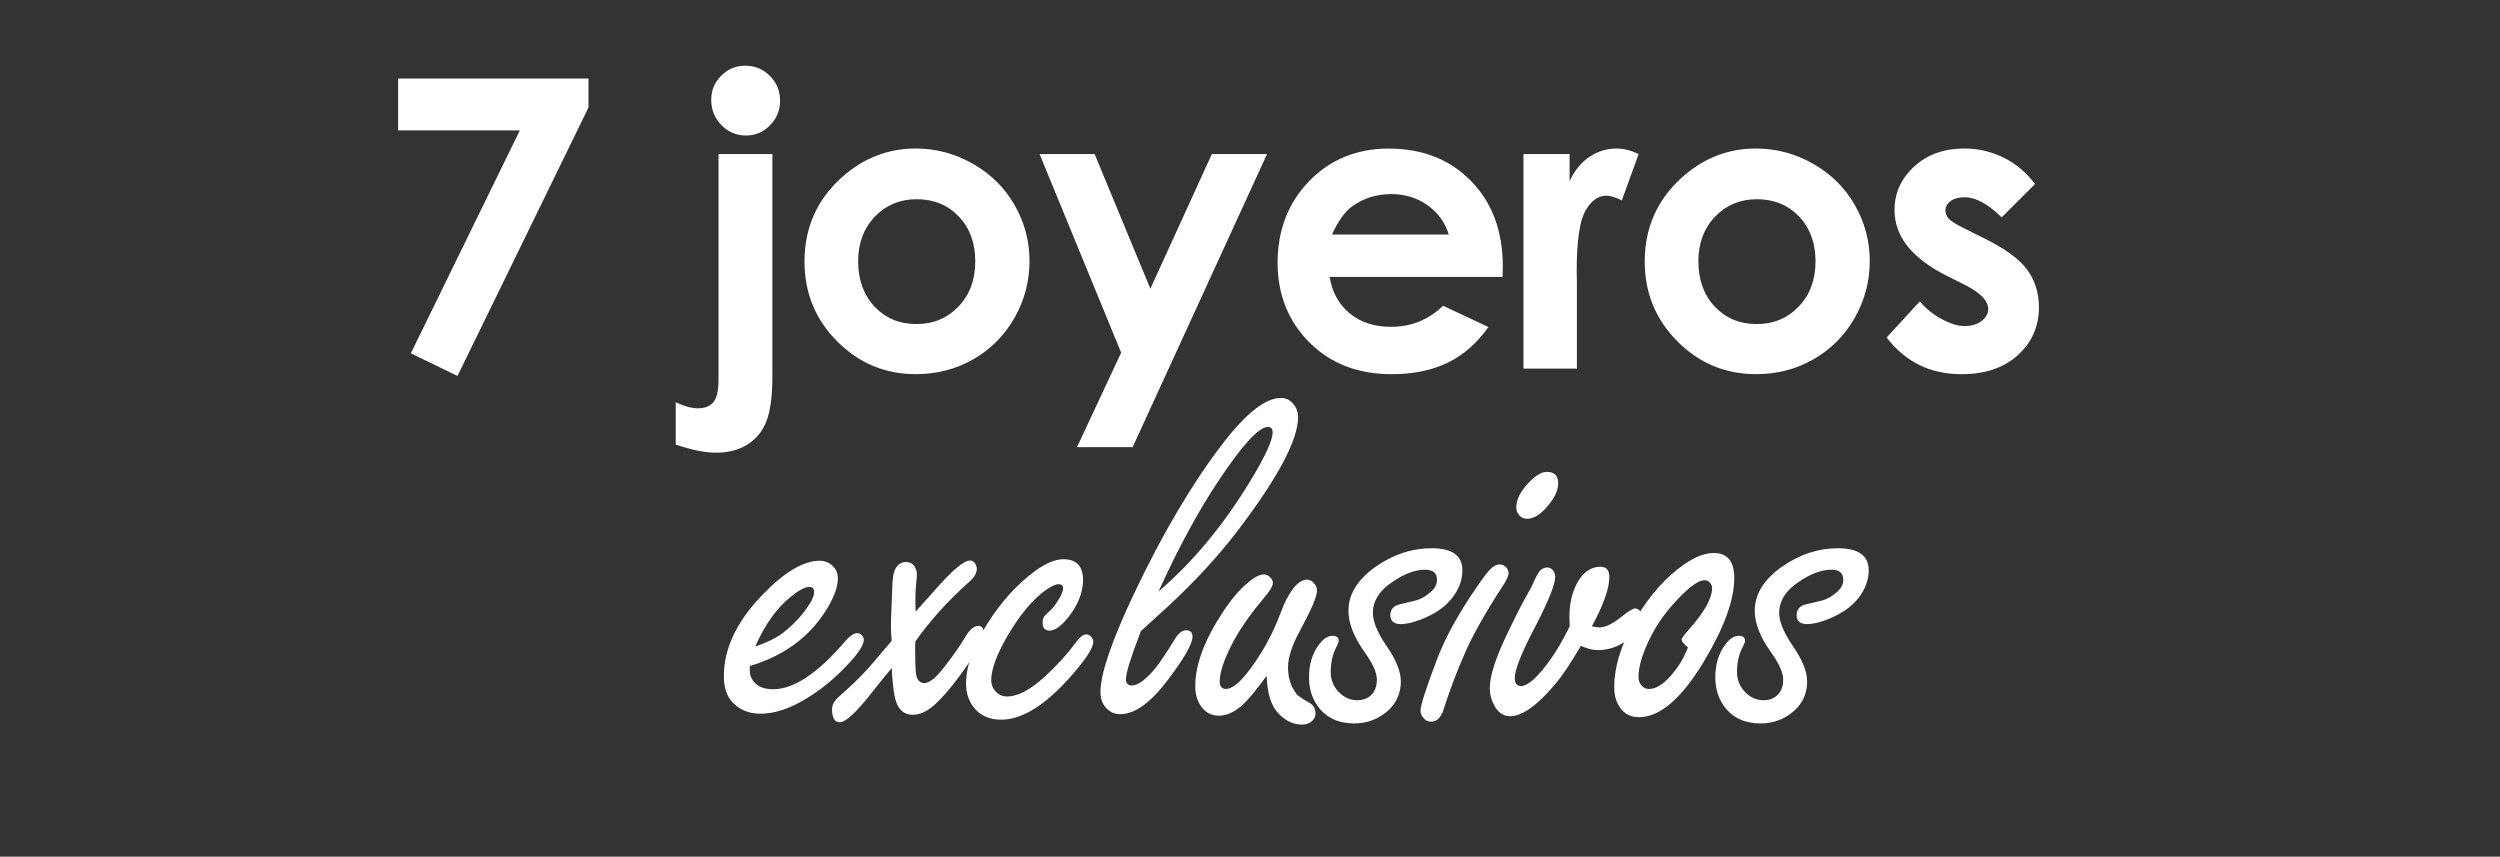
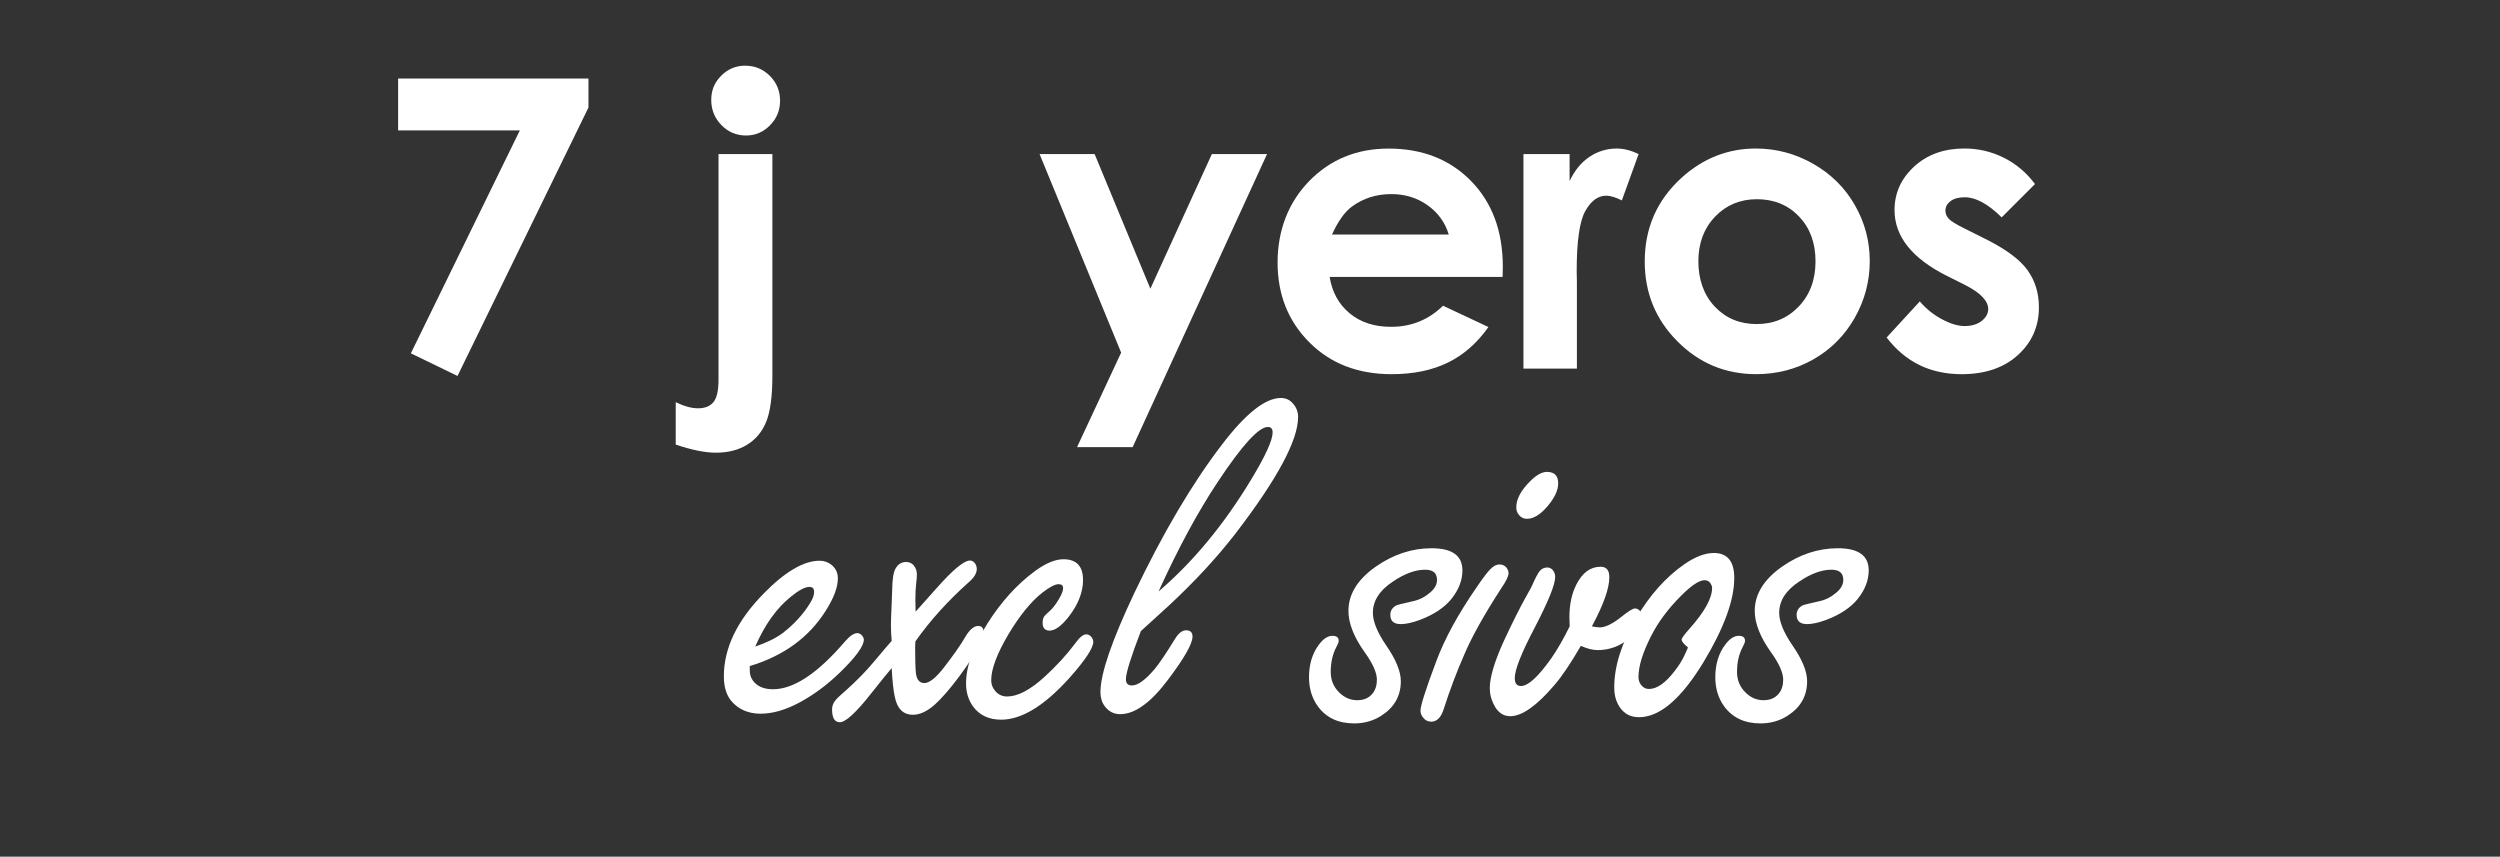
<svg xmlns="http://www.w3.org/2000/svg" id="Capa_3" viewBox="0 0 1096 375.56">
  <rect x="0" y="0" width="1096" height="375.56" fill="#333333" stroke="none" />
  <defs>
    <style>.cls-1{fill:#fff;}</style>
  </defs>
  <path class="cls-1" d="M174.54,34.43h83.44v12.71l-57.41,117.68-20.45-9.92,47.77-97.72h-53.35v-22.74Z" />
  <path class="cls-1" d="M315.01,67.54h23.6v97.19c0,8.93-.88,15.61-2.64,20.02-1.76,4.41-4.54,7.8-8.34,10.16-3.8,2.36-8.39,3.55-13.75,3.55-4.73,0-10.61-1.18-17.64-3.55v-18.59c3.69,1.79,6.95,2.68,9.77,2.68,3,0,5.24-.89,6.74-2.68,1.5-1.79,2.25-5.07,2.25-9.86v-98.91ZM326.77,28.81c4.21,0,7.79,1.5,10.76,4.48,2.97,2.99,4.45,6.61,4.45,10.86s-1.47,7.79-4.41,10.78c-2.94,2.99-6.46,4.48-10.55,4.48s-7.8-1.52-10.76-4.57c-2.97-3.05-4.45-6.73-4.45-11.04s1.45-7.67,4.37-10.61c2.91-2.93,6.44-4.4,10.59-4.4Z" />
-   <path class="cls-1" d="M401.45,65.12c8.87,0,17.22,2.22,25.03,6.66,7.81,4.44,13.91,10.46,18.29,18.07,4.38,7.61,6.57,15.82,6.57,24.64s-2.2,17.18-6.61,24.9c-4.41,7.73-10.42,13.76-18.03,18.11-7.61,4.35-16,6.53-25.16,6.53-13.49,0-25-4.8-34.54-14.4-9.54-9.6-14.31-21.26-14.31-34.97,0-14.7,5.39-26.95,16.17-36.75,9.45-8.53,20.32-12.8,32.6-12.8ZM401.84,87.34c-7.33,0-13.44,2.55-18.32,7.65-4.88,5.1-7.32,11.63-7.32,19.58s2.41,14.82,7.23,19.89c4.82,5.07,10.93,7.61,18.32,7.61s13.54-2.56,18.45-7.7c4.91-5.13,7.36-11.73,7.36-19.8s-2.41-14.63-7.23-19.67c-4.82-5.04-10.99-7.57-18.49-7.57Z" />
  <path class="cls-1" d="M455.76,67.54h24.12l24.44,59.03,26.96-59.03h24.19l-58.92,128.49h-24.38l19.34-41.43-35.76-87.05Z" />
  <path class="cls-1" d="M658.74,121.41h-75.83c1.09,6.69,4.02,12.01,8.78,15.95,4.75,3.95,10.82,5.92,18.2,5.92,8.82,0,16.4-3.08,22.74-9.25l19.89,9.34c-4.96,7.03-10.9,12.24-17.81,15.61-6.92,3.37-15.13,5.06-24.64,5.06-14.76,0-26.78-4.65-36.06-13.96-9.28-9.31-13.92-20.97-13.92-34.97s4.63-26.27,13.88-35.75c9.25-9.48,20.85-14.22,34.8-14.22,14.81,0,26.86,4.74,36.14,14.22,9.28,9.48,13.92,22,13.92,37.57l-.09,4.5ZM635.13,102.82c-1.56-5.24-4.64-9.51-9.22-12.8-4.59-3.29-9.92-4.93-15.98-4.93-6.58,0-12.36,1.85-17.32,5.53-3.12,2.31-6.01,6.37-8.66,12.19h51.19Z" />
  <path class="cls-1" d="M667.88,67.54h20.23v11.85c2.19-4.67,5.1-8.21,8.73-10.64s7.61-3.63,11.93-3.63c3.06,0,6.25.81,9.6,2.42l-7.35,20.32c-2.77-1.38-5.04-2.07-6.83-2.07-3.63,0-6.7,2.25-9.21,6.74-2.51,4.5-3.76,13.32-3.76,26.46l.09,4.58v38.04h-23.43v-94.07Z" />
  <path class="cls-1" d="M769.81,65.12c8.88,0,17.22,2.22,25.03,6.66,7.81,4.44,13.91,10.46,18.29,18.07,4.38,7.61,6.57,15.82,6.57,24.64s-2.21,17.18-6.61,24.9c-4.41,7.73-10.42,13.76-18.03,18.11-7.61,4.35-16,6.53-25.16,6.53-13.49,0-25-4.8-34.54-14.4-9.54-9.6-14.31-21.26-14.31-34.97,0-14.7,5.39-26.95,16.17-36.75,9.45-8.53,20.32-12.8,32.6-12.8ZM770.2,87.34c-7.33,0-13.44,2.55-18.32,7.65-4.88,5.1-7.32,11.63-7.32,19.58s2.41,14.82,7.23,19.89c4.82,5.07,10.93,7.61,18.32,7.61s13.54-2.56,18.45-7.7c4.91-5.13,7.36-11.73,7.36-19.8s-2.41-14.63-7.23-19.67c-4.82-5.04-10.98-7.57-18.49-7.57Z" />
  <path class="cls-1" d="M892.13,80.69l-14.61,14.61c-5.94-5.88-11.33-8.82-16.17-8.82-2.65,0-4.73.56-6.23,1.69s-2.25,2.52-2.25,4.19c0,1.27.48,2.44,1.43,3.5.95,1.07,3.3,2.52,7.05,4.37l8.65,4.32c9.11,4.5,15.36,9.08,18.76,13.75,3.4,4.67,5.1,10.15,5.1,16.43,0,8.36-3.07,15.33-9.21,20.92-6.14,5.59-14.37,8.39-24.69,8.39-13.72,0-24.67-5.36-32.86-16.08l14.53-15.82c2.77,3.23,6.01,5.84,9.73,7.82,3.72,1.99,7.02,2.98,9.9,2.98,3.11,0,5.62-.75,7.52-2.25,1.9-1.5,2.85-3.23,2.85-5.19,0-3.63-3.43-7.18-10.29-10.64l-7.95-3.98c-15.22-7.67-22.83-17.26-22.83-28.79,0-7.44,2.87-13.79,8.6-19.07,5.73-5.27,13.07-7.91,22.01-7.91,6.11,0,11.86,1.34,17.25,4.02,5.39,2.68,9.96,6.53,13.7,11.54Z" />
  <path class="cls-1" d="M328.7,291.99v1.97c0,1.6.4,2.99,1.2,4.16,1.82,2.7,4.81,4.05,8.97,4.05,9.12,0,19.65-7,31.62-21,2.11-2.41,3.9-3.61,5.36-3.61.8,0,1.53.4,2.19,1.2.44.58.66,1.13.66,1.64,0,2.85-3.5,7.66-10.5,14.44-5.47,5.32-11.31,9.66-17.5,13.02-6.2,3.36-11.96,5.03-17.28,5.03s-9.77-1.9-12.91-5.69c-2.11-2.62-3.17-6.2-3.17-10.72,0-12.32,5.8-24.4,17.39-36.21,9.41-9.63,17.61-14.44,24.61-14.44,1.9,0,3.61.58,5.14,1.75,1.9,1.53,2.84,3.54,2.84,6.02,0,3.87-1.79,8.61-5.36,14.22-7.37,11.67-18.45,19.73-33.26,24.18ZM331.1,283.45c5.1-1.75,9.12-3.72,12.03-5.91,5.1-3.94,9.15-8.39,12.14-13.35,1.09-1.75,1.64-3.32,1.64-4.7,0-1.46-.69-2.19-2.08-2.19-1.9,0-4.59,1.42-8.09,4.27-6.27,5.03-11.49,12.33-15.64,21.88Z" />
  <path class="cls-1" d="M390.92,280.94c-.22-2.26-.33-4.45-.33-6.56,0-1.97.07-4.41.22-7.33.22-4.89.33-7.73.33-8.53.07-4.59.55-7.66,1.42-9.19,1.09-1.97,2.66-2.95,4.7-2.95,1.31,0,2.41.47,3.28,1.42.95,1.17,1.42,2.48,1.42,3.94,0,1.02-.11,2.48-.33,4.38-.22,1.82-.33,4.12-.33,6.89,0,1.09.04,2.81.11,5.14,1.46-1.68,4.49-5.07,9.08-10.17,7.22-8.17,12.14-12.25,14.77-12.25.8,0,1.49.37,2.08,1.09.58.8.88,1.68.88,2.63,0,1.82-1.13,3.72-3.39,5.69-9.19,8.17-17.03,16.85-23.52,26.04-.07,1.17-.11,1.97-.11,2.41,0,5.54.11,9.37.33,11.49.36,2.92,1.6,4.38,3.72,4.38s5.03-2.26,8.53-6.78c4.3-5.54,7.44-10.03,9.41-13.46,1.9-3.21,3.79-4.81,5.69-4.81,1.53,0,2.3.91,2.3,2.73,0,3.36-3.54,9.81-10.61,19.36-4.01,5.4-7.59,9.52-10.72,12.36-3.36,2.99-6.56,4.49-9.63,4.49-4.3,0-6.96-2.7-7.99-8.1-.58-2.7-1.02-6.82-1.31-12.36-1.46,1.68-4.41,5.32-8.86,10.94-6.71,8.53-11.34,12.8-13.89,12.8-2.26,0-3.39-1.9-3.39-5.69,0-1.38.47-2.66,1.42-3.83.58-.8,2.15-2.3,4.7-4.49,4.74-4.23,8.9-8.49,12.47-12.8,3.79-4.52,6.31-7.47,7.55-8.86Z" />
  <path class="cls-1" d="M466.16,245.17c5.76,0,8.64,3.03,8.64,9.08,0,5.32-2.08,10.69-6.24,16.08-3.21,4.08-6.02,6.13-8.42,6.13-2.04,0-3.06-1.17-3.06-3.5,0-1.24.29-2.22.88-2.95.22-.29,1.09-1.13,2.63-2.52,1.31-1.24,2.66-3.1,4.05-5.58.95-1.68,1.42-3.03,1.42-4.05,0-1.17-.66-1.75-1.97-1.75-1.53,0-3.87,1.2-7,3.61-4.96,3.87-9.92,9.92-14.88,18.16-5.11,8.61-7.66,15.39-7.66,20.35,0,1.6.47,3.03,1.42,4.27,1.38,1.9,3.24,2.84,5.58,2.84,4.59,0,10.03-2.84,16.3-8.53,5.32-4.89,9.81-9.77,13.46-14.66,1.9-2.7,3.54-4.05,4.92-4.05.8,0,1.53.37,2.19,1.09.58.73.88,1.46.88,2.19,0,2.7-3.46,7.95-10.39,15.75-11.01,12.25-21,18.38-29.97,18.38-5.4,0-9.52-1.93-12.36-5.8-2.04-2.84-3.06-6.2-3.06-10.06,0-7.58,3.14-16.37,9.41-26.36,6.05-9.55,13.05-17.25,21-23.08,4.67-3.35,8.75-5.03,12.25-5.03Z" />
  <path class="cls-1" d="M500.16,276.67c-2.19,5.69-3.83,10.28-4.92,13.78-1.09,3.5-1.64,5.94-1.64,7.33,0,1.82.88,2.73,2.63,2.73,2.62,0,6.02-2.48,10.17-7.44,1.97-2.41,4.89-6.74,8.75-13.02,1.53-2.48,3.14-3.72,4.81-3.72,1.9,0,2.84.91,2.84,2.74,0,3.14-3.61,9.48-10.83,19.03-7.51,9.99-14.48,14.99-20.89,14.99-2.77,0-5.03-1.17-6.78-3.5-1.24-1.68-1.86-3.72-1.86-6.13,0-4.08,1.24-9.74,3.72-16.96,2.48-7.22,6.16-16.01,11.05-26.36,12.54-26.33,25.34-48.02,38.4-65.09,10.43-13.71,19.07-20.57,25.93-20.57,2.19,0,3.97.84,5.36,2.52,1.46,1.68,2.19,3.61,2.19,5.8,0,10.21-9.12,27.2-27.35,50.98-8.17,10.58-17.94,21.15-29.32,31.72-2.99,2.77-7.07,6.49-12.25,11.16ZM507.93,259.28c15.17-12.98,28.73-29.39,40.69-49.23,6.2-10.28,9.3-17.1,9.3-20.46,0-1.6-.69-2.41-2.08-2.41-4.01,0-11.31,7.99-21.88,23.96-8.75,13.13-17.43,29.17-26.04,48.13Z" />
-   <path class="cls-1" d="M555.28,296.25c-3.14,4.38-5.91,7.88-8.31,10.5-4.23,4.67-8.42,7-12.58,7-3.57,0-6.35-1.6-8.31-4.81-1.38-2.26-2.08-4.96-2.08-8.1,0-9.41,4.01-20.2,12.03-32.38,3.72-5.69,7.4-10.03,11.05-13.02,2.84-2.41,5.18-3.61,7-3.61,1.02,0,1.97.44,2.84,1.31.73.8,1.09,1.6,1.09,2.41,0,1.39-1.35,3.65-4.05,6.78-6.05,7.22-10.65,13.86-13.78,19.91-3.65,7.07-5.47,12.62-5.47,16.63,0,1.02.24,1.81.71,2.35.47.55,1.15.82,2.02.82,3.72,0,8.9-5.32,15.53-15.97,3.43-5.54,6.38-11.67,8.86-18.38,1.31-3.65,3.03-6.89,5.14-9.74,2.04-2.55,4.05-3.83,6.02-3.83,1.09,0,2.08.47,2.95,1.42.95,1.02,1.42,2.15,1.42,3.39,0,2.62-2.52,8.53-7.55,17.72-3.43,6.35-5.14,11.63-5.14,15.86,0,4.52,1.2,8.39,3.61,11.6.66.88,2.66,2.26,6.02,4.16,1.6.95,2.41,2.48,2.41,4.59,0,1.31-.57,2.44-1.7,3.39-1.13.95-2.5,1.42-4.1,1.42-3.65,0-6.97-1.46-9.95-4.38-2.7-2.63-4.41-6.42-5.14-11.38-.15-.66-.33-2.55-.55-5.69Z" />
-   <path class="cls-1" d="M627.56,240.35c4.52,0,7.91.8,10.17,2.41,2.26,1.61,3.39,4.05,3.39,7.33,0,4.3-1.61,8.46-4.81,12.47-3.06,3.79-7.66,6.86-13.78,9.19-3.36,1.24-6.16,1.86-8.42,1.86-3.06,0-4.59-1.35-4.59-4.05,0-1.82.88-3.21,2.63-4.16.44-.22,2.92-.84,7.44-1.86,2.7-.58,5.18-1.86,7.44-3.83,1.97-1.68,2.95-3.5,2.95-5.47,0-1.53-.44-2.66-1.31-3.39-.88-.73-2.19-1.09-3.94-1.09-4.23,0-8.9,1.71-14,5.14-5.91,3.87-8.86,8.46-8.86,13.78,0,3.79,1.93,8.53,5.8,14.22,4.3,6.2,6.45,11.45,6.45,15.75,0,6.42-2.84,11.45-8.53,15.1-3.5,2.26-7.48,3.39-11.92,3.39-7,0-12.32-2.52-15.97-7.55-2.55-3.57-3.83-7.8-3.83-12.69,0-5.69,1.46-10.46,4.38-14.33,1.9-2.55,3.87-3.83,5.91-3.83,1.82,0,2.73.73,2.73,2.19,0,.58-.33,1.46-.98,2.63-1.68,3.14-2.52,6.82-2.52,11.05,0,3.57,1.27,6.6,3.83,9.08,2.26,2.19,4.85,3.28,7.77,3.28s5.07-.95,6.67-2.84c1.31-1.6,1.97-3.65,1.97-6.13,0-3.06-1.75-7.04-5.25-11.92-4.81-6.71-7.22-12.8-7.22-18.27,0-7.29,3.97-13.75,11.92-19.36,7.73-5.4,15.9-8.1,24.5-8.1Z" />
+   <path class="cls-1" d="M627.56,240.35c4.52,0,7.91.8,10.17,2.41,2.26,1.61,3.39,4.05,3.39,7.33,0,4.3-1.61,8.46-4.81,12.47-3.06,3.79-7.66,6.86-13.78,9.19-3.36,1.24-6.16,1.86-8.42,1.86-3.06,0-4.59-1.35-4.59-4.05,0-1.82.88-3.21,2.63-4.16.44-.22,2.92-.84,7.44-1.86,2.7-.58,5.18-1.86,7.44-3.83,1.97-1.68,2.95-3.5,2.95-5.47,0-1.53-.44-2.66-1.31-3.39-.88-.73-2.19-1.09-3.94-1.09-4.23,0-8.9,1.71-14,5.14-5.91,3.87-8.86,8.46-8.86,13.78,0,3.79,1.93,8.53,5.8,14.22,4.3,6.2,6.45,11.45,6.45,15.75,0,6.42-2.84,11.45-8.53,15.1-3.5,2.26-7.48,3.39-11.92,3.39-7,0-12.32-2.52-15.97-7.55-2.55-3.57-3.83-7.8-3.83-12.69,0-5.69,1.46-10.46,4.38-14.33,1.9-2.55,3.87-3.83,5.91-3.83,1.82,0,2.73.73,2.73,2.19,0,.58-.33,1.46-.98,2.63-1.68,3.14-2.52,6.82-2.52,11.05,0,3.57,1.27,6.6,3.83,9.08,2.26,2.19,4.85,3.28,7.77,3.28s5.07-.95,6.67-2.84c1.31-1.6,1.97-3.65,1.97-6.13,0-3.06-1.75-7.04-5.25-11.92-4.81-6.71-7.22-12.8-7.22-18.27,0-7.29,3.97-13.75,11.92-19.36,7.73-5.4,15.9-8.1,24.5-8.1" />
  <path class="cls-1" d="M657.41,247.46c1.24,0,2.26.47,3.06,1.42.58.8.88,1.6.88,2.41,0,1.31-1.06,3.5-3.17,6.56-7.59,11.74-12.98,21.41-16.19,28.99-3.43,7.81-6.45,15.83-9.08,24.07-1.17,3.65-2.99,5.47-5.47,5.47-1.46,0-2.62-.58-3.5-1.75-.8-.95-1.2-1.97-1.2-3.06,0-2.19,2.33-9.48,7-21.88,3.65-9.77,9.55-20.57,17.72-32.38,2.63-3.87,4.59-6.45,5.91-7.77,1.31-1.38,2.66-2.08,4.05-2.08ZM678.19,206.88c3.28,0,4.92,1.68,4.92,5.03,0,3.06-1.6,6.45-4.81,10.17-3.06,3.57-6.02,5.36-8.86,5.36-1.39,0-2.52-.51-3.39-1.53-.88-.95-1.31-2.11-1.31-3.5,0-3.5,1.93-7.22,5.8-11.16,2.84-2.92,5.4-4.38,7.66-4.38Z" />
  <path class="cls-1" d="M693.05,283.13c-4.45,7.66-8.28,13.35-11.49,17.07-7.81,9.19-14.29,13.78-19.47,13.78-3.14,0-5.54-1.71-7.22-5.14-1.17-2.26-1.75-4.63-1.75-7.11,0-4.81,2.08-11.78,6.24-20.89,3.72-7.95,6.85-14.22,9.41-18.82,1.9-3.28,3.02-5.43,3.39-6.45.87-1.97,1.64-3.46,2.3-4.48.95-1.53,2.26-2.3,3.94-2.3.88,0,1.64.37,2.3,1.09.73.88,1.09,1.9,1.09,3.06,0,3.28-2.95,10.61-8.86,21.99-5.91,11.23-8.86,18.67-8.86,22.32,0,2.34.91,3.5,2.73,3.5,3.14,0,7.58-4.08,13.35-12.25,2.55-3.65,5.21-8.28,7.99-13.89-.07-1.82-.11-3.21-.11-4.16,0-5.47,1.02-10.21,3.06-14.22,2.63-5.18,6.16-7.77,10.61-7.77,2.55,0,3.83,1.53,3.83,4.59,0,4.89-2.55,12.07-7.66,21.55,1.46.29,2.63.44,3.5.44,2.41,0,5.54-1.53,9.41-4.59,3.06-2.48,5.07-3.72,6.02-3.72.8,0,1.64.47,2.52,1.42.66.8.98,1.6.98,2.41,0,2.63-1.82,5.58-5.47,8.86-4.23,3.72-9.04,5.58-14.44,5.58-2.12,0-4.56-.62-7.33-1.86Z" />
  <path class="cls-1" d="M751.33,242.43c5.98,0,8.97,3.65,8.97,10.94,0,9.7-4.49,21.99-13.46,36.87-9.77,16.12-19.22,24.18-28.33,24.18-4.23,0-7.33-1.97-9.3-5.91-1.02-1.97-1.53-4.34-1.53-7.11,0-9.33,3.21-19.47,9.63-30.41,5.98-10.14,13.02-18.01,21.11-23.63,4.74-3.28,9.04-4.92,12.91-4.92ZM739.96,283.78c-1.82-1.46-2.73-2.59-2.73-3.39,0-.58,1.17-2.19,3.5-4.81,6.56-7.36,9.85-13.31,9.85-17.83,0-.58-.18-1.17-.55-1.75-.58-1.09-1.49-1.64-2.73-1.64-2.34,0-5.76,2.26-10.28,6.78-5.84,5.84-10.28,11.85-13.35,18.05-3.57,7.08-5.36,12.95-5.36,17.61,0,1.24.33,2.34.98,3.28.95,1.31,2.15,1.97,3.61,1.97,3.5,0,7.26-2.63,11.27-7.88,1.75-2.19,3.17-4.45,4.27-6.78s1.6-3.54,1.53-3.61Z" />
  <path class="cls-1" d="M805.68,240.35c4.52,0,7.91.8,10.17,2.41,2.26,1.61,3.39,4.05,3.39,7.33,0,4.3-1.61,8.46-4.81,12.47-3.06,3.79-7.66,6.86-13.78,9.19-3.36,1.24-6.16,1.86-8.42,1.86-3.06,0-4.59-1.35-4.59-4.05,0-1.82.88-3.21,2.63-4.16.44-.22,2.92-.84,7.44-1.86,2.7-.58,5.18-1.86,7.44-3.83,1.97-1.68,2.95-3.5,2.95-5.47,0-1.53-.44-2.66-1.31-3.39-.88-.73-2.19-1.09-3.94-1.09-4.23,0-8.9,1.71-14,5.14-5.91,3.87-8.86,8.46-8.86,13.78,0,3.79,1.93,8.53,5.8,14.22,4.3,6.2,6.45,11.45,6.45,15.75,0,6.42-2.84,11.45-8.53,15.1-3.5,2.26-7.48,3.39-11.92,3.39-7,0-12.32-2.52-15.97-7.55-2.55-3.57-3.83-7.8-3.83-12.69,0-5.69,1.46-10.46,4.38-14.33,1.9-2.55,3.87-3.83,5.91-3.83,1.82,0,2.73.73,2.73,2.19,0,.58-.33,1.46-.98,2.63-1.68,3.14-2.52,6.82-2.52,11.05,0,3.57,1.27,6.6,3.83,9.08,2.26,2.19,4.85,3.28,7.77,3.28s5.07-.95,6.67-2.84c1.31-1.6,1.97-3.65,1.97-6.13,0-3.06-1.75-7.04-5.25-11.92-4.81-6.71-7.22-12.8-7.22-18.27,0-7.29,3.97-13.75,11.92-19.36,7.73-5.4,15.9-8.1,24.5-8.1Z" />
</svg>